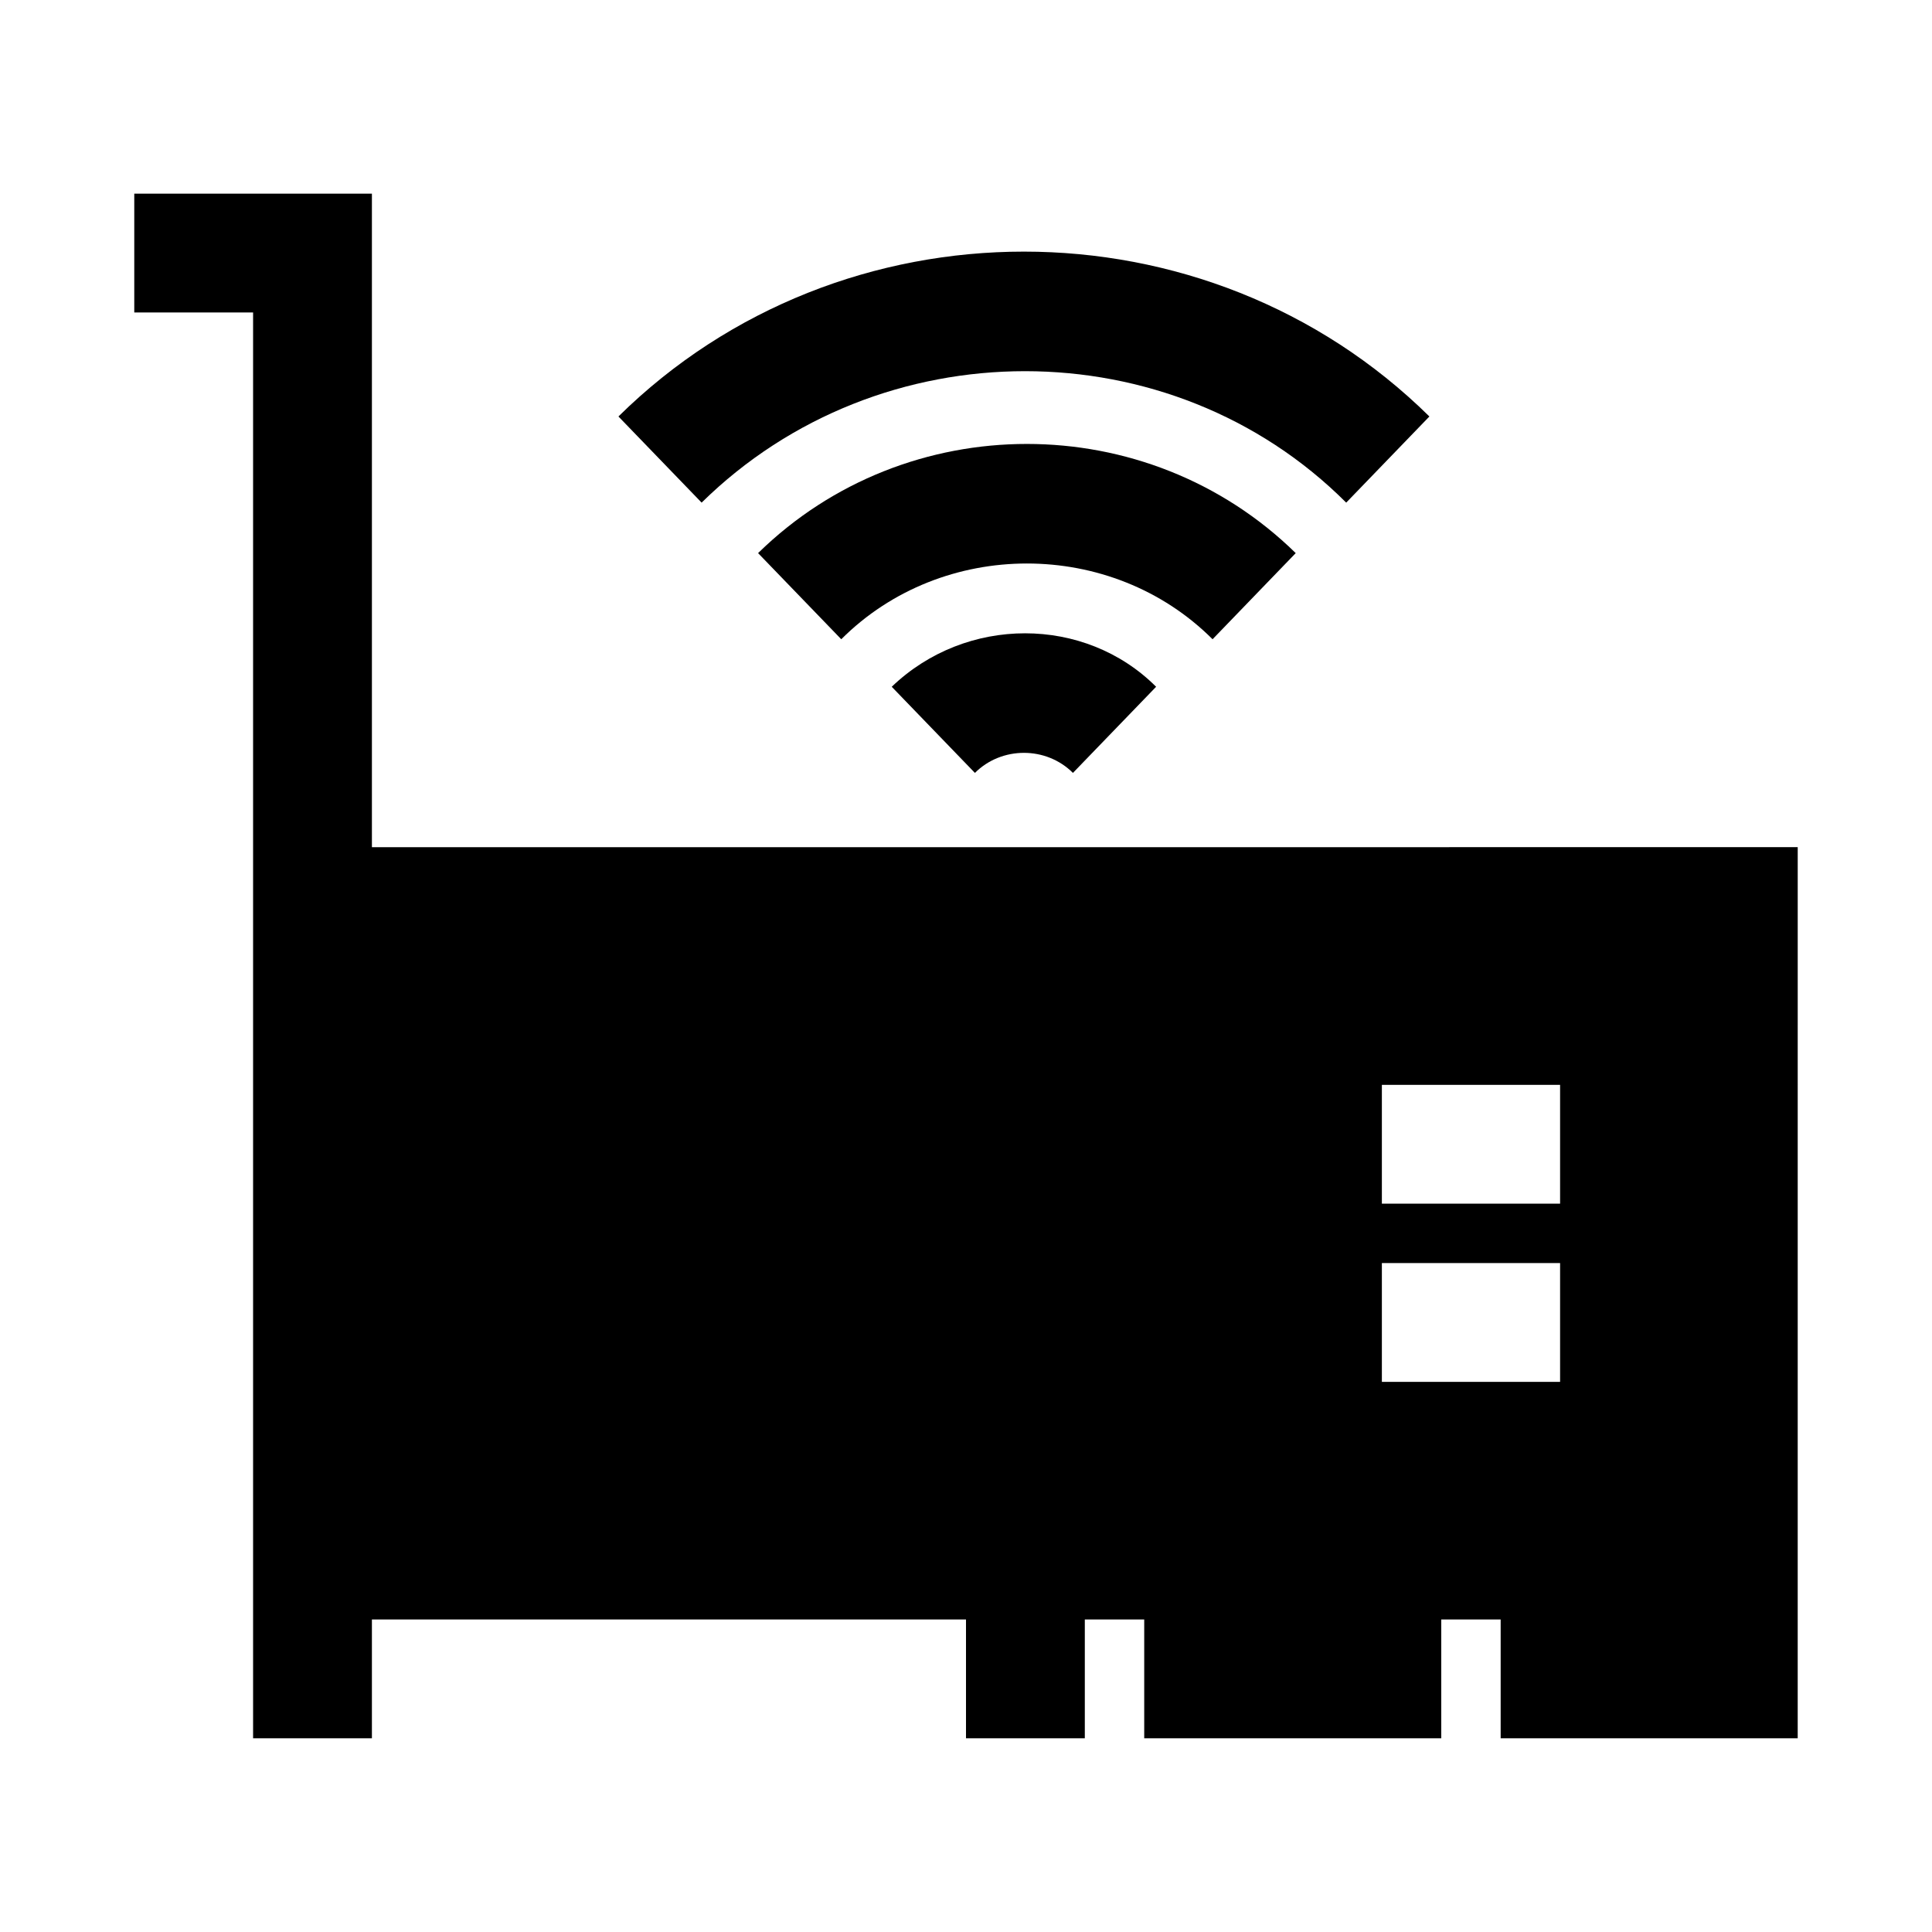
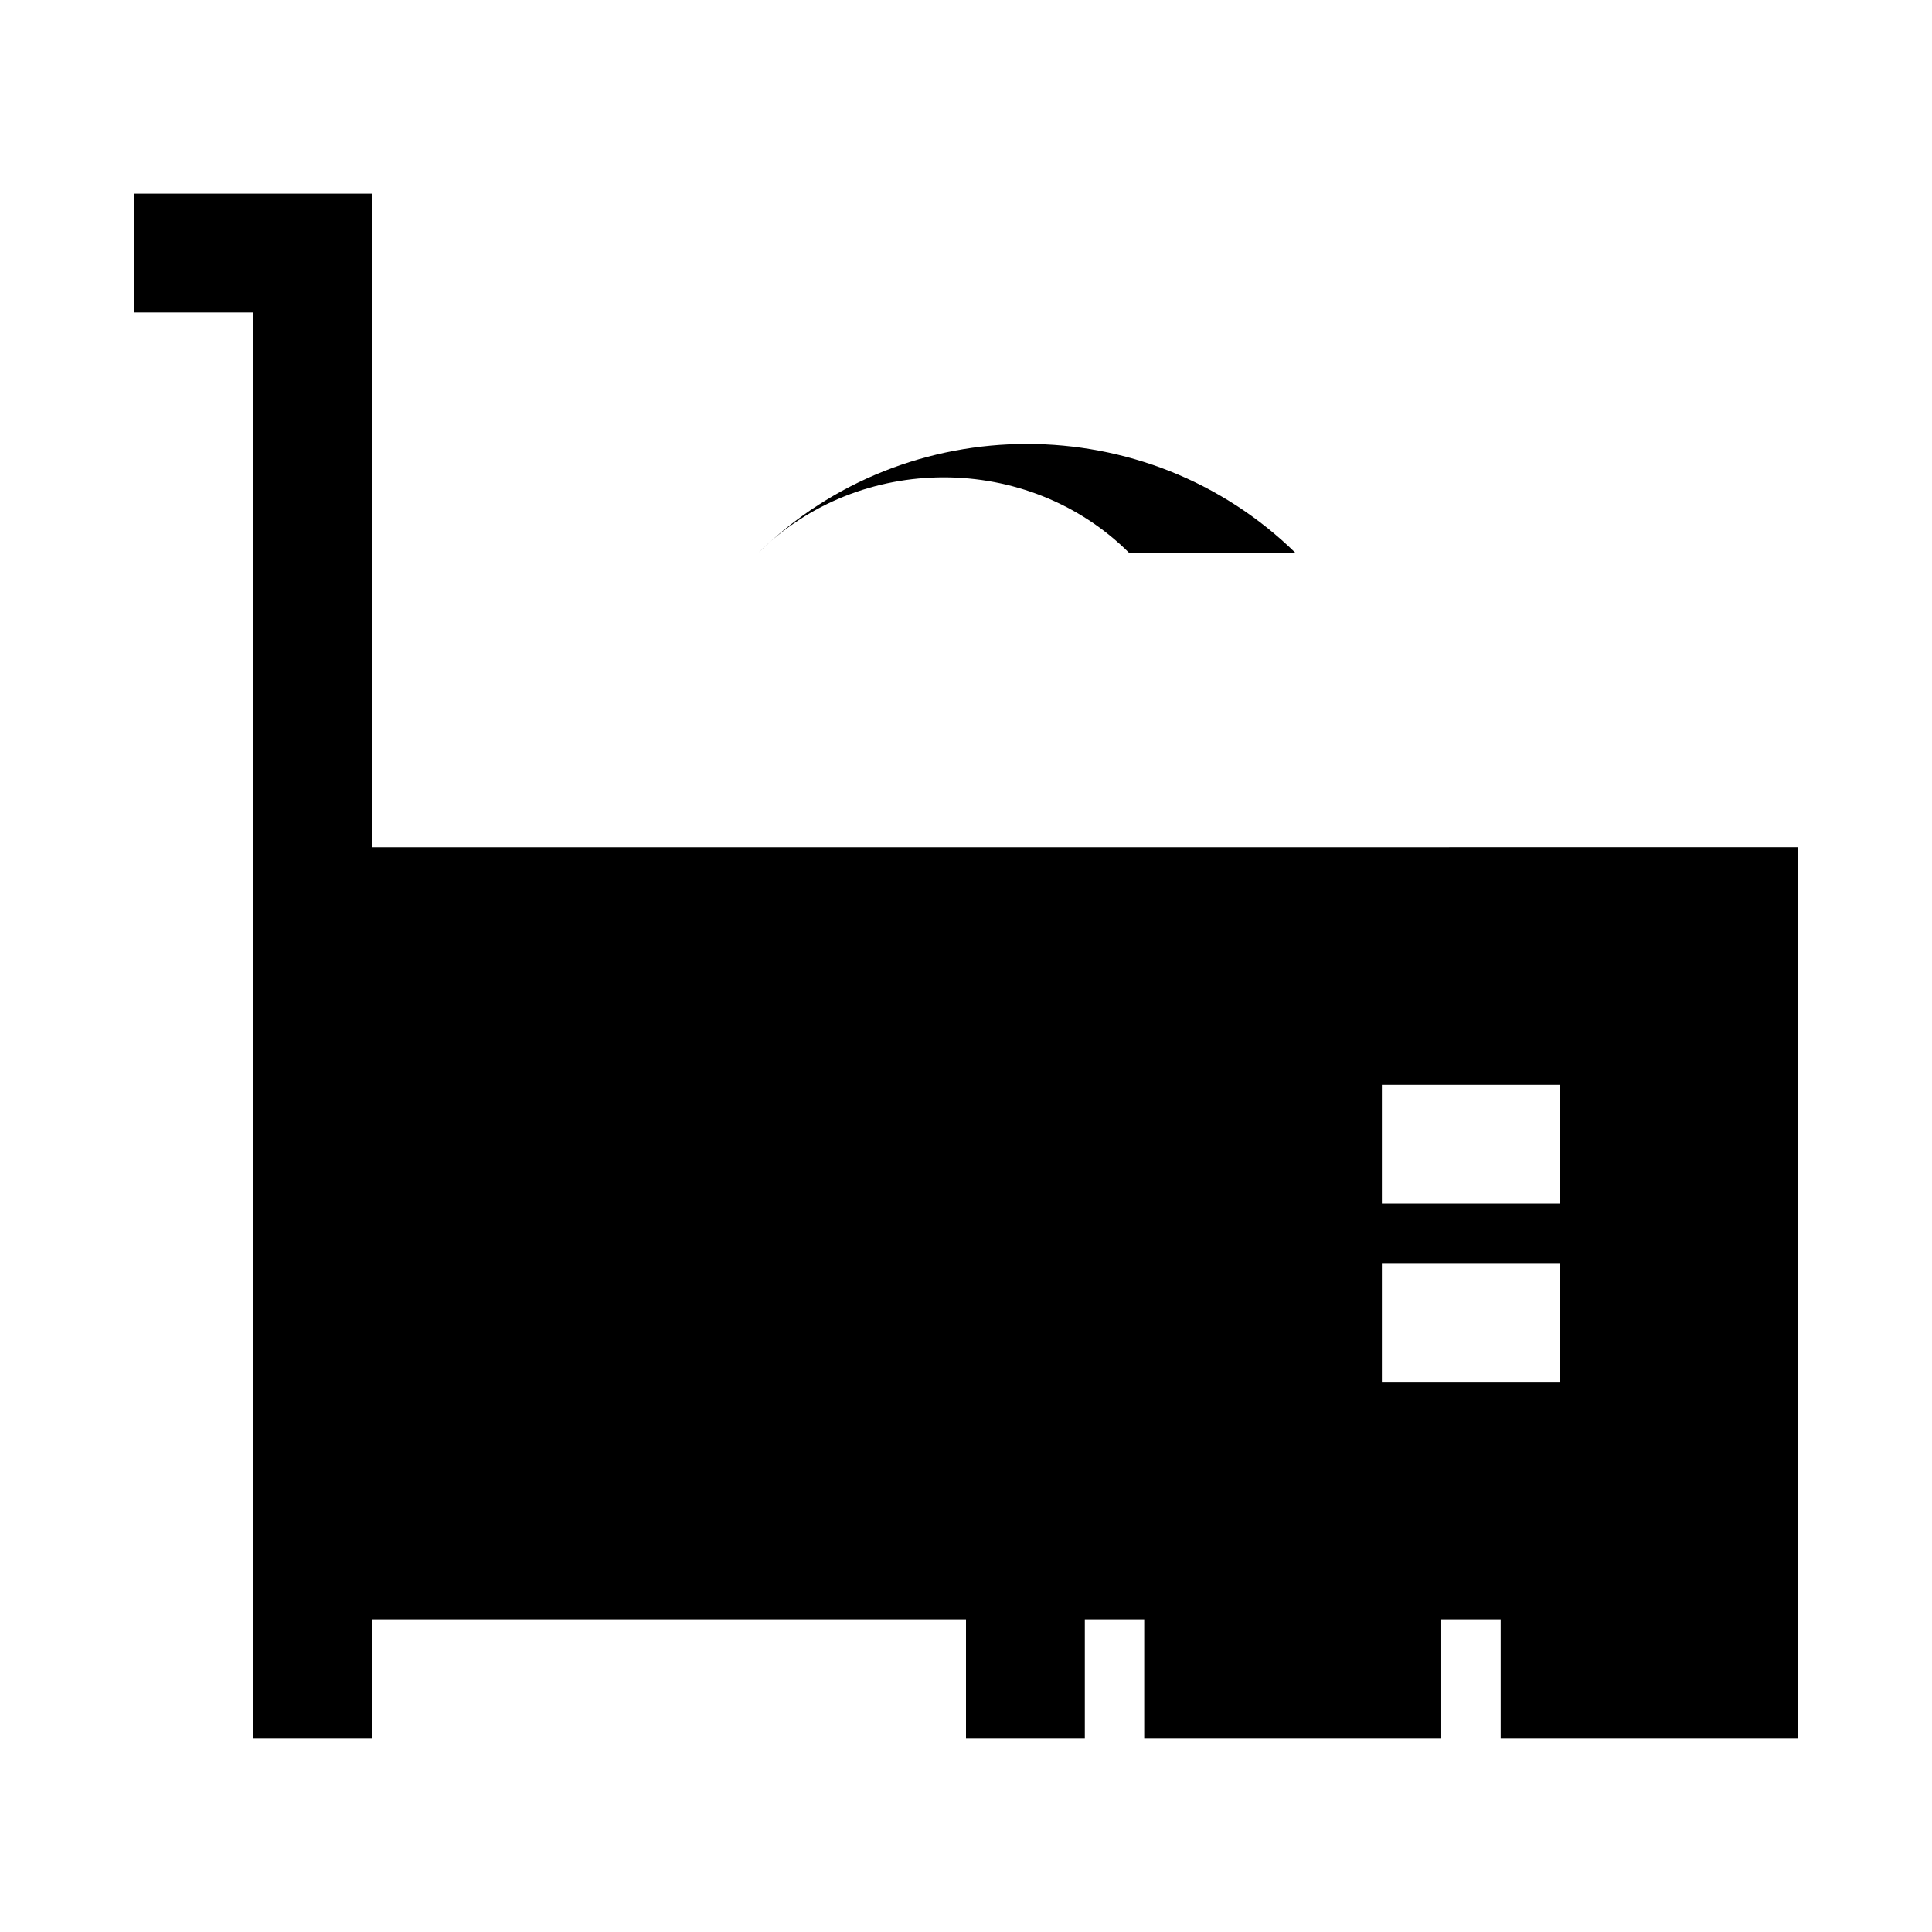
<svg xmlns="http://www.w3.org/2000/svg" fill="#000000" width="800px" height="800px" version="1.1" viewBox="144 144 512 512">
  <g>
    <path d="m242.56 368.51v-173.19h-62.977v31.488h31.488v377.86h31.488v-31.488h157.44v31.488h31.488v-31.488h15.742v31.488h78.719v-31.488h15.742v31.488h78.719l0.004-236.16zm314.88 141.7h-47.23v-31.488h47.23zm0-47.23h-47.23v-31.488h47.23z" />
-     <path d="m500.76 277.2 22.043-22.828c-59.039-58.254-155.87-58.254-214.91 0l22.043 22.828c47.227-46.445 124.38-46.445 170.82 0z" />
-     <path d="m487.38 290.58c-39.359-38.574-103.12-38.574-142.48 0l22.043 22.828c26.766-26.766 71.637-26.766 98.398 0z" />
-     <path d="m380.32 326 22.043 22.828c7.086-7.086 18.895-7.086 25.977 0l22.043-22.828c-18.895-18.891-50.383-18.891-70.062 0z" />
+     <path d="m487.38 290.58c-39.359-38.574-103.12-38.574-142.48 0c26.766-26.766 71.637-26.766 98.398 0z" />
  </g>
</svg>